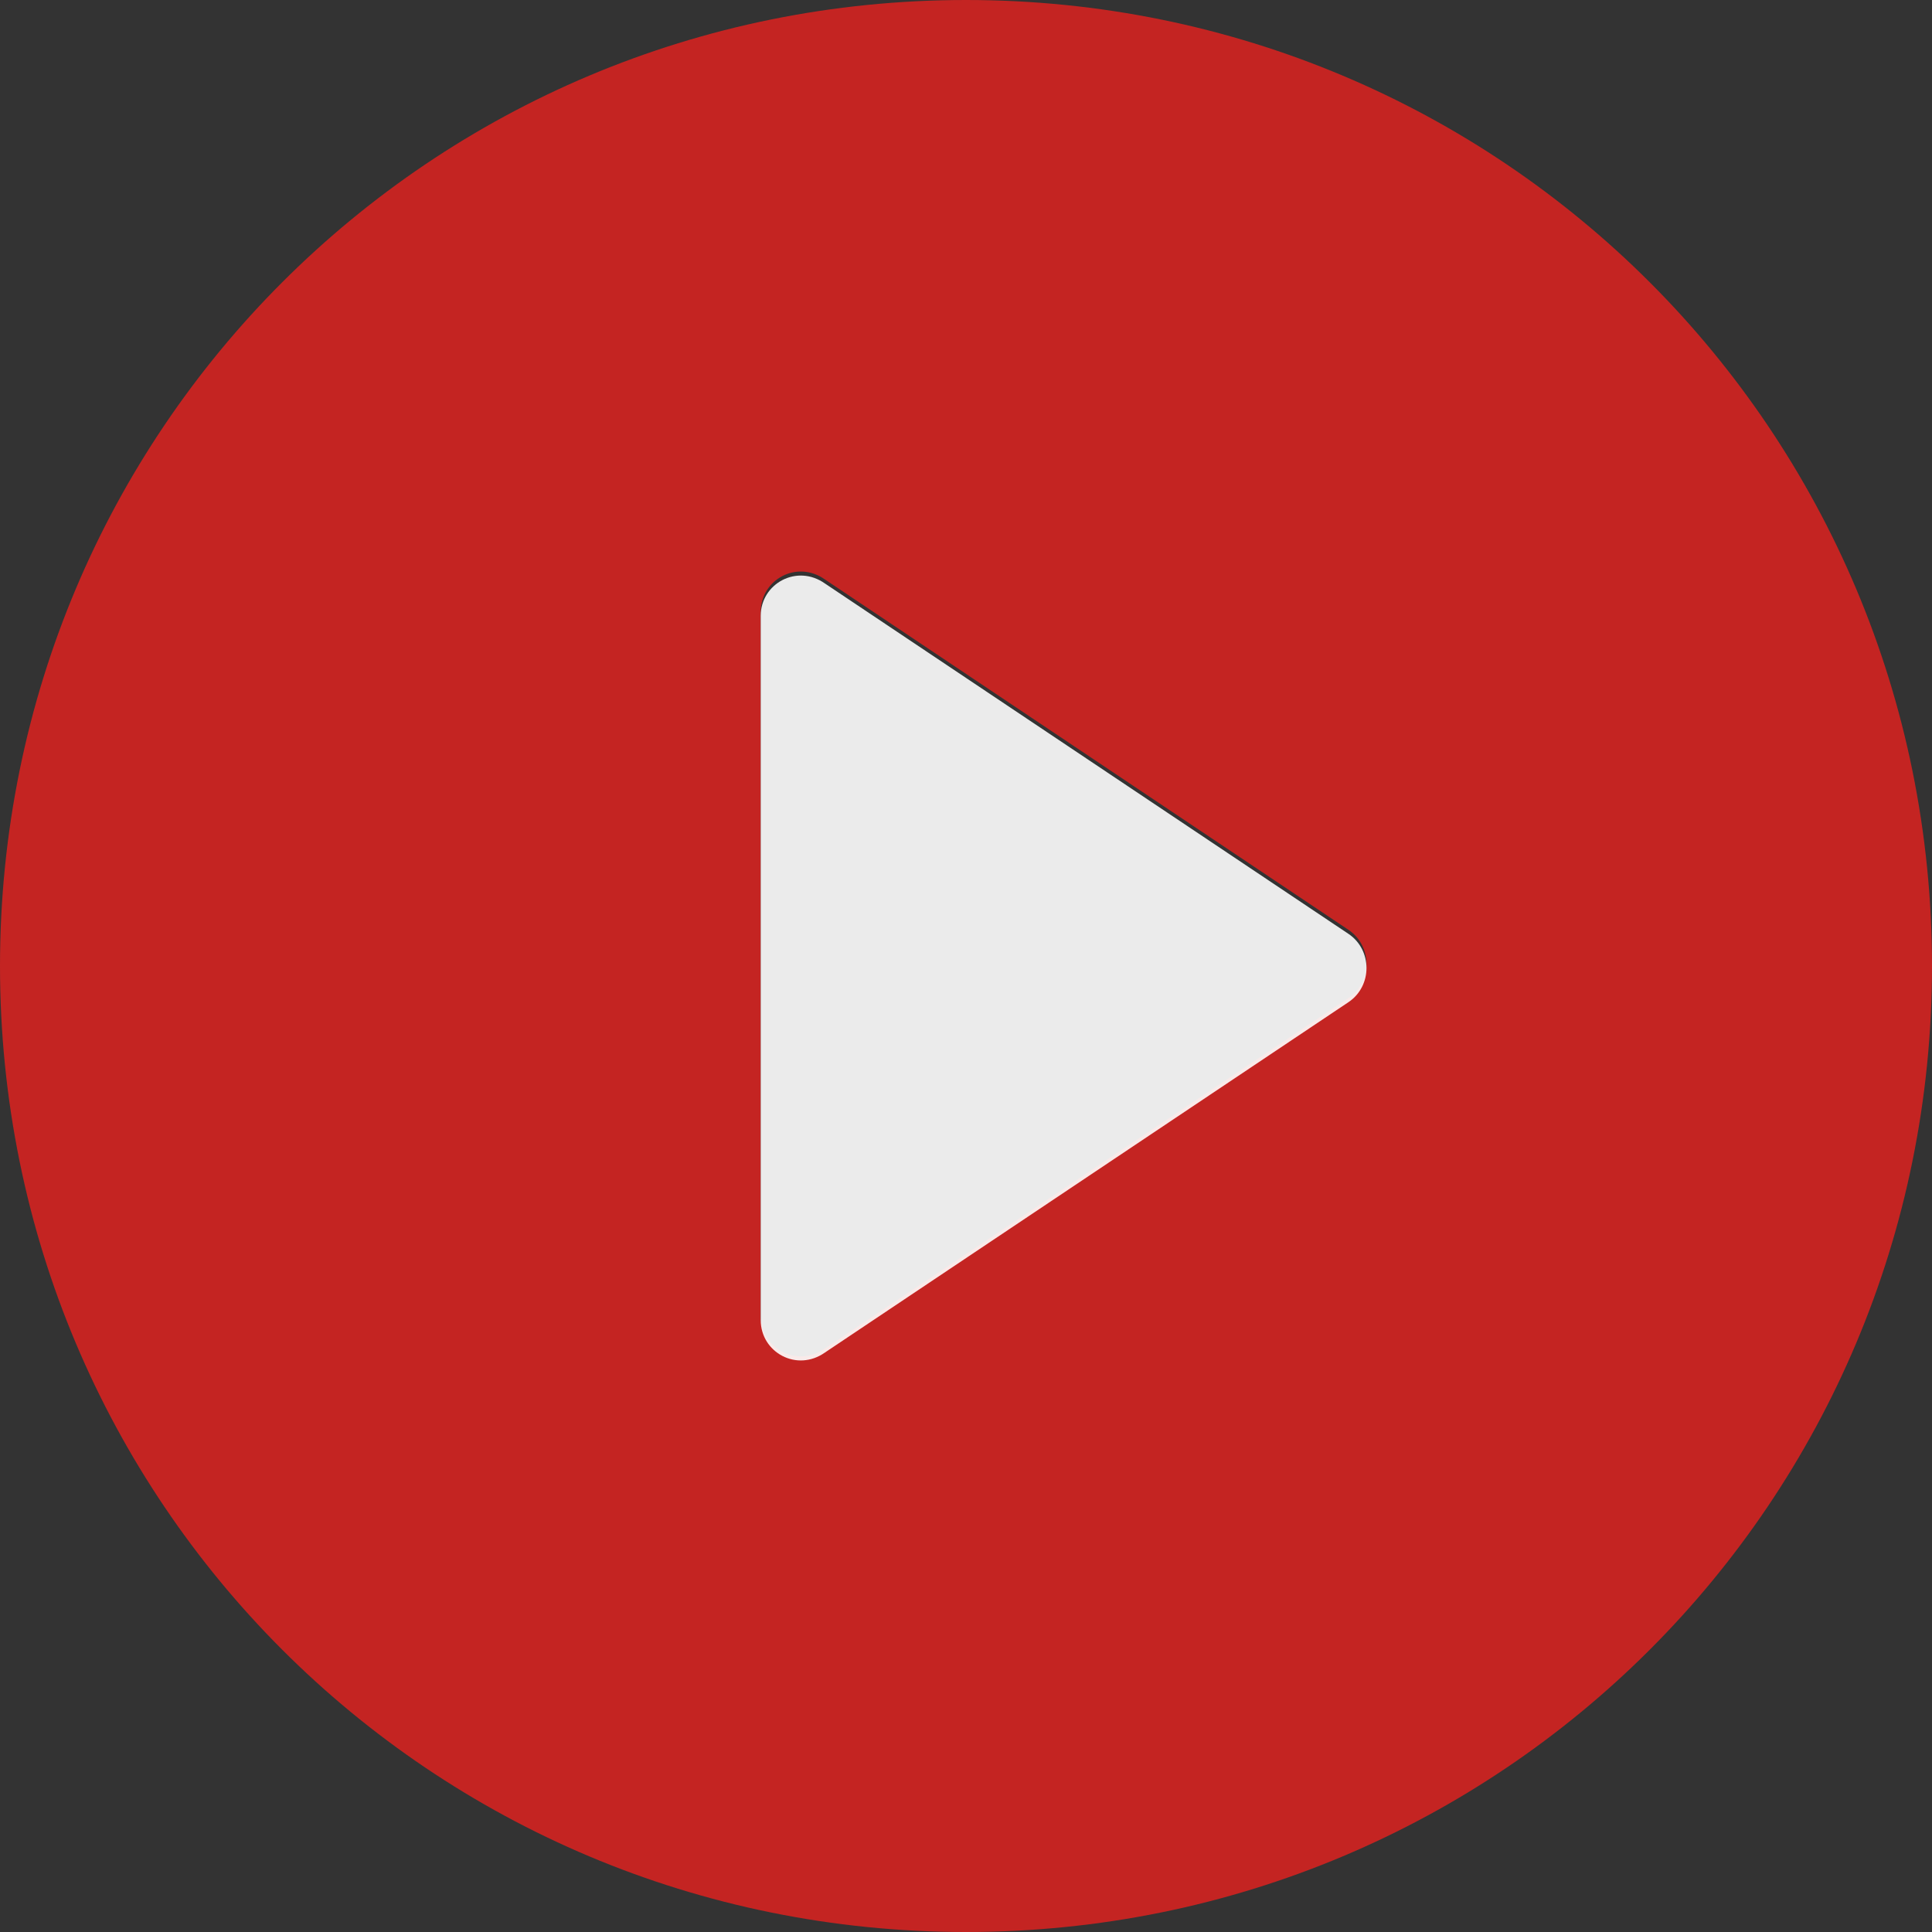
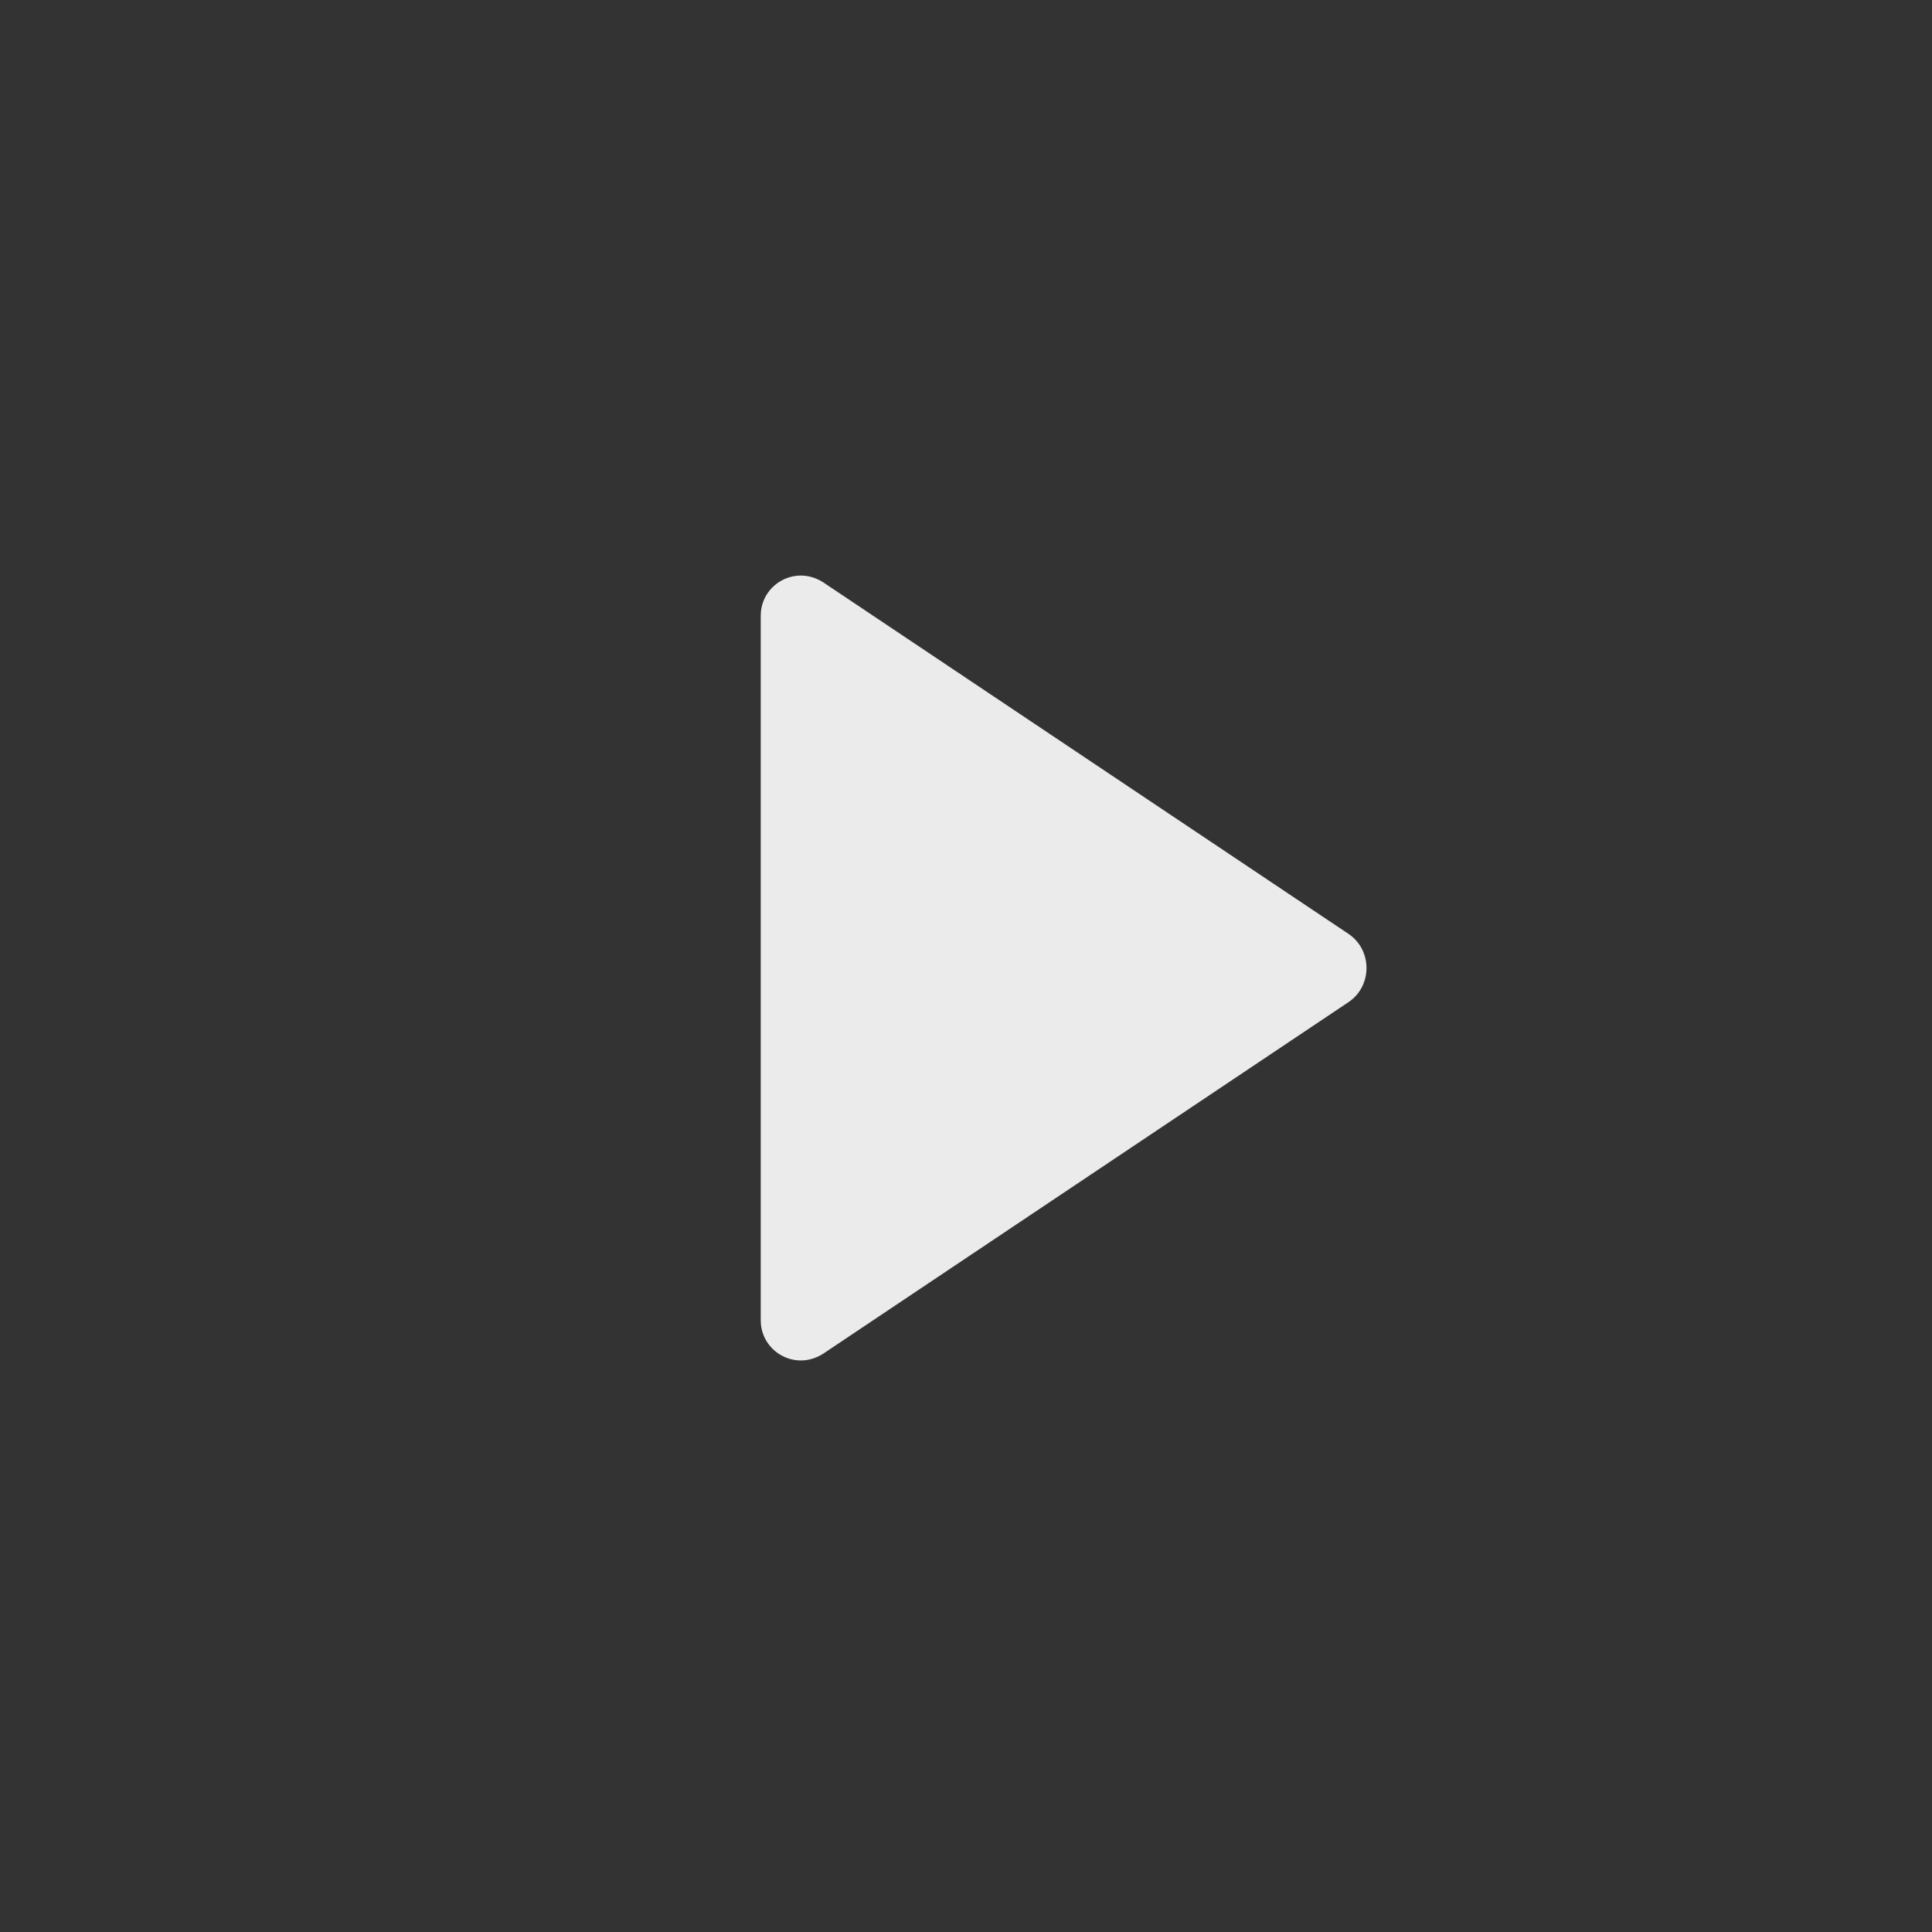
<svg xmlns="http://www.w3.org/2000/svg" version="1.1" id="Layer_1" x="0px" y="0px" viewBox="0 0 48 48" style="enable-background:new 0 0 48 48;" xml:space="preserve">
  <rect x="0" y="0" width="48" height="48" fill="#333333" stroke="none" />
  <style type="text/css">
	.st0{opacity:0.9;fill:#D42321;}
	.st1{opacity:0.9;fill:#FFFFFF;}
</style>
-   <path class="st0" d="M48,24c0,13.3-10.7,24-24,24S0,37.3,0,24S10.7,0,24,0S48,10.7,48,24z M20.5,14.4c-0.7-0.5-1.6,0-1.6,0.8v17.5  c0,0.8,0.9,1.3,1.6,0.8l13-8.7c0.6-0.4,0.6-1.3,0-1.7L20.5,14.4z" />
  <path class="st1" d="M33.5,23.2c0.6,0.4,0.6,1.3,0,1.7l-13,8.7c-0.7,0.5-1.6,0-1.6-0.8V15.3c0-0.8,0.9-1.3,1.6-0.8L33.5,23.2z" />
</svg>